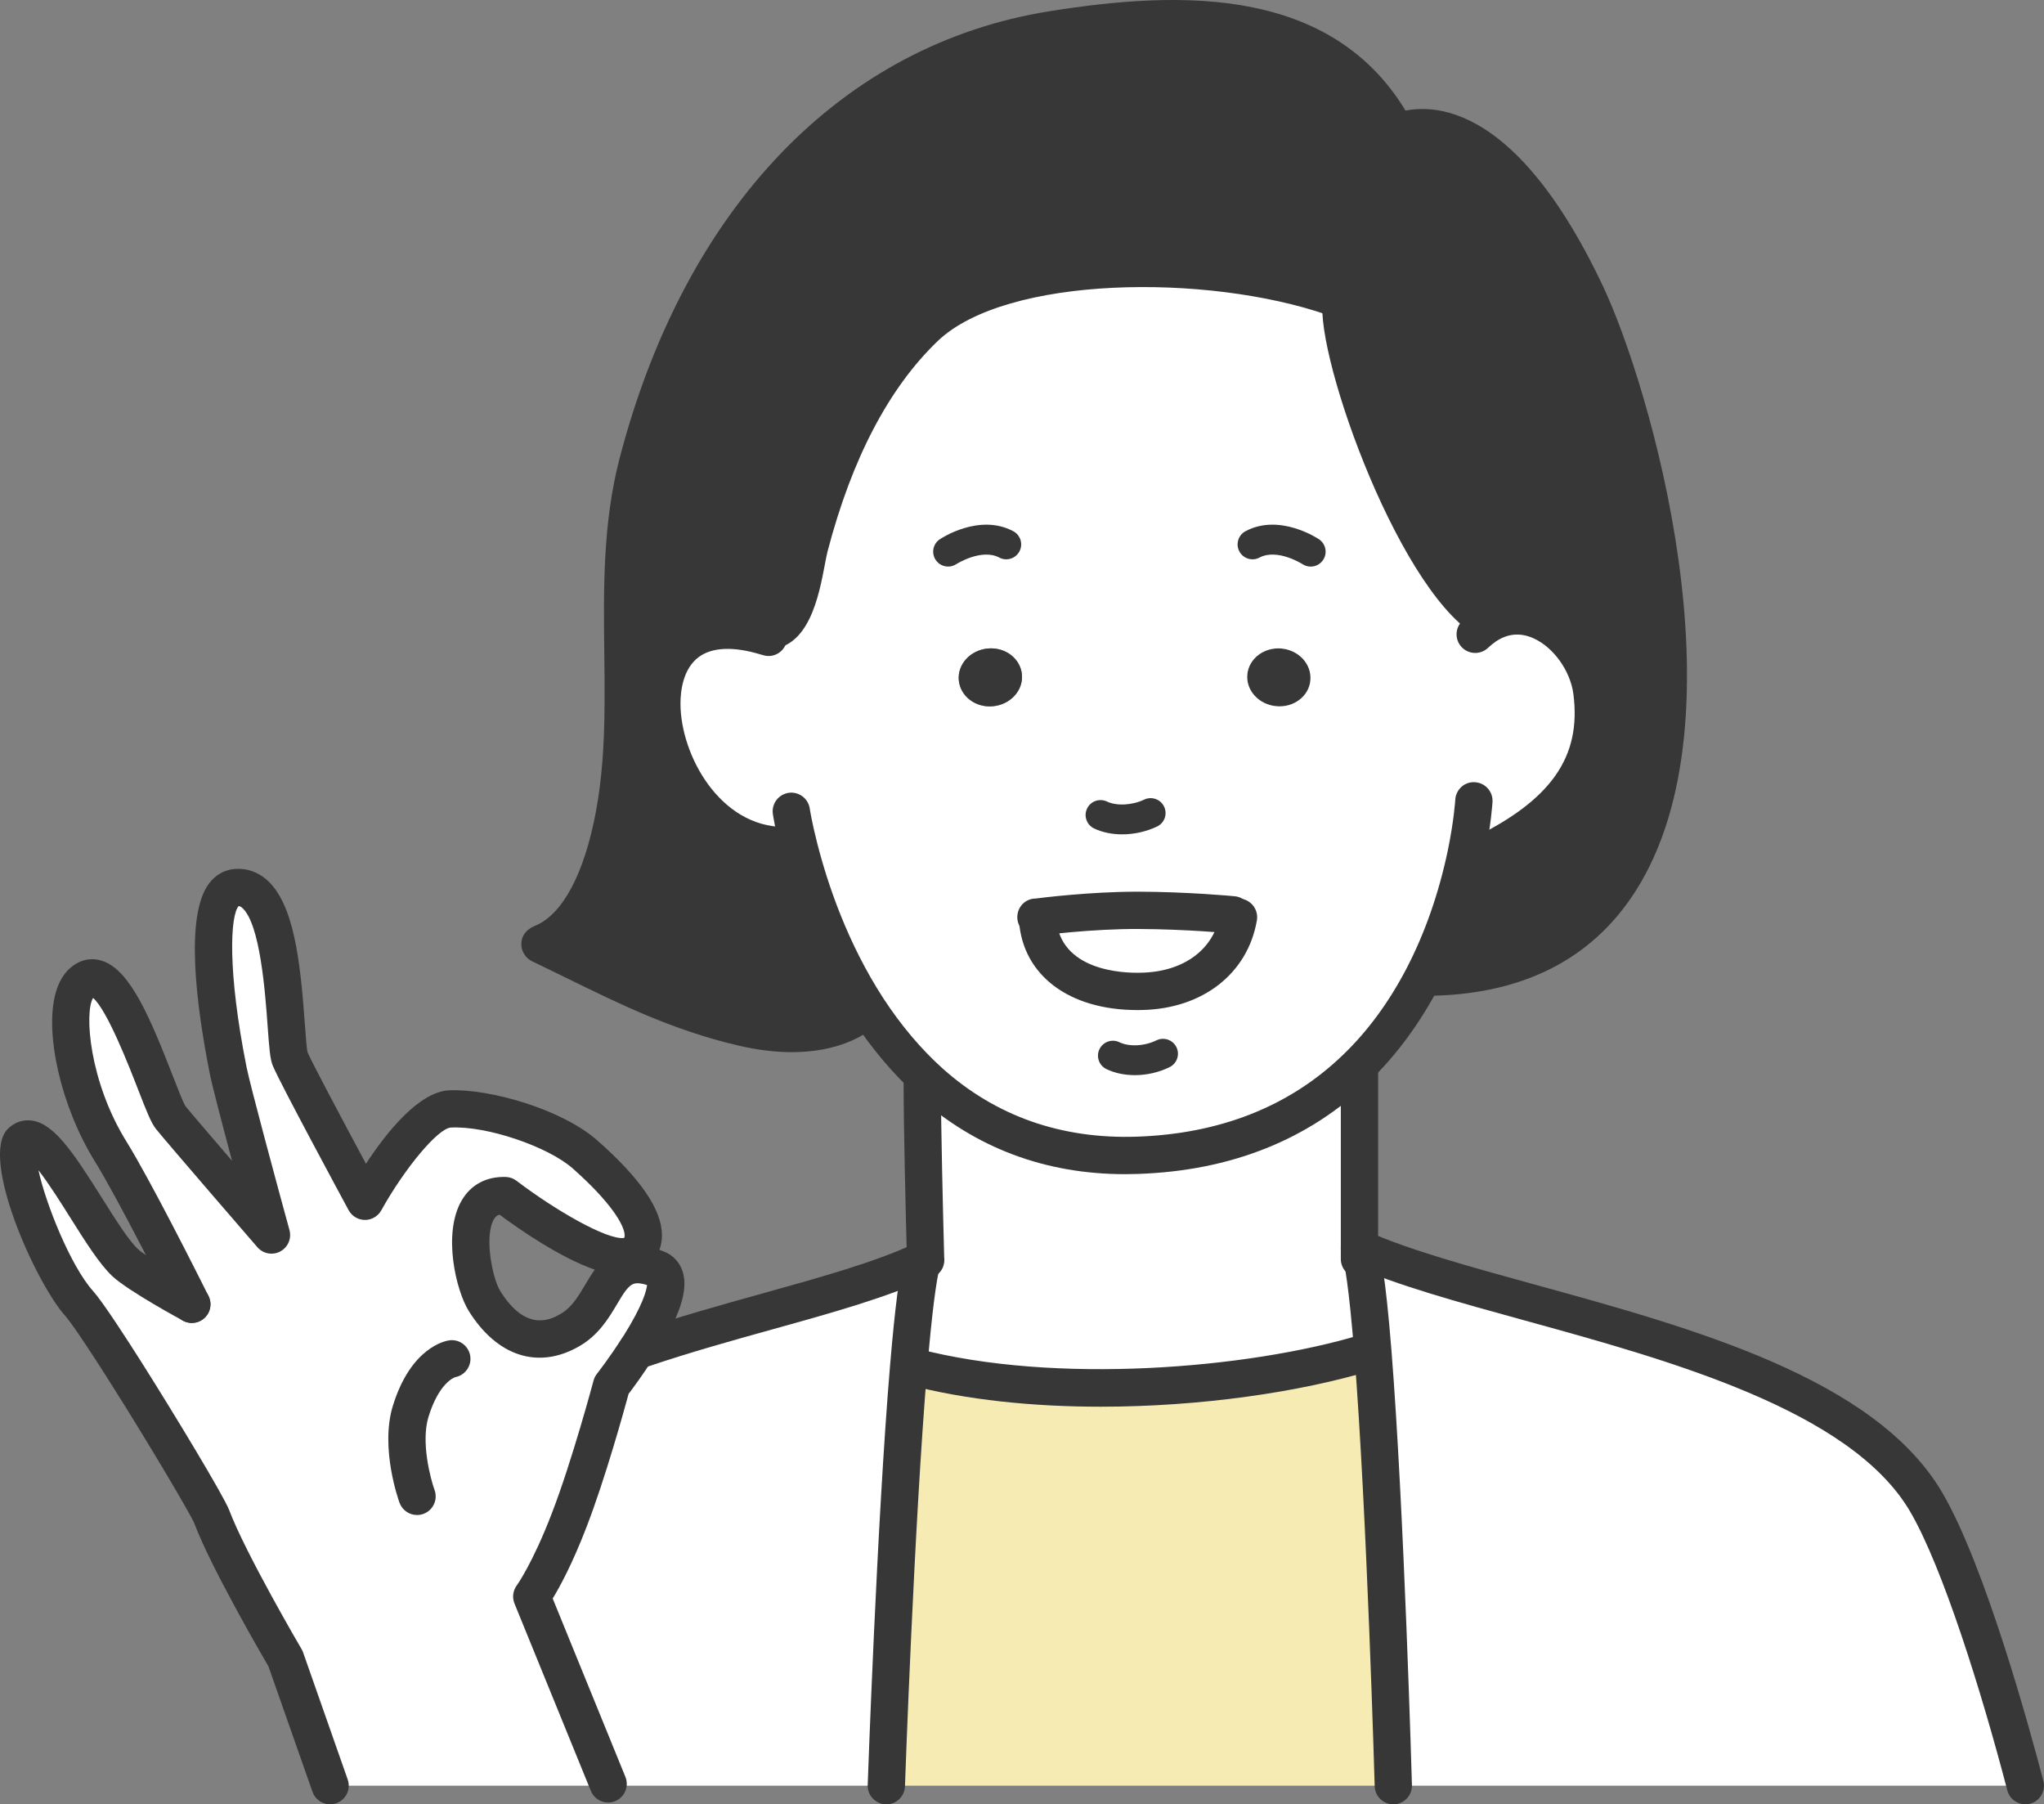
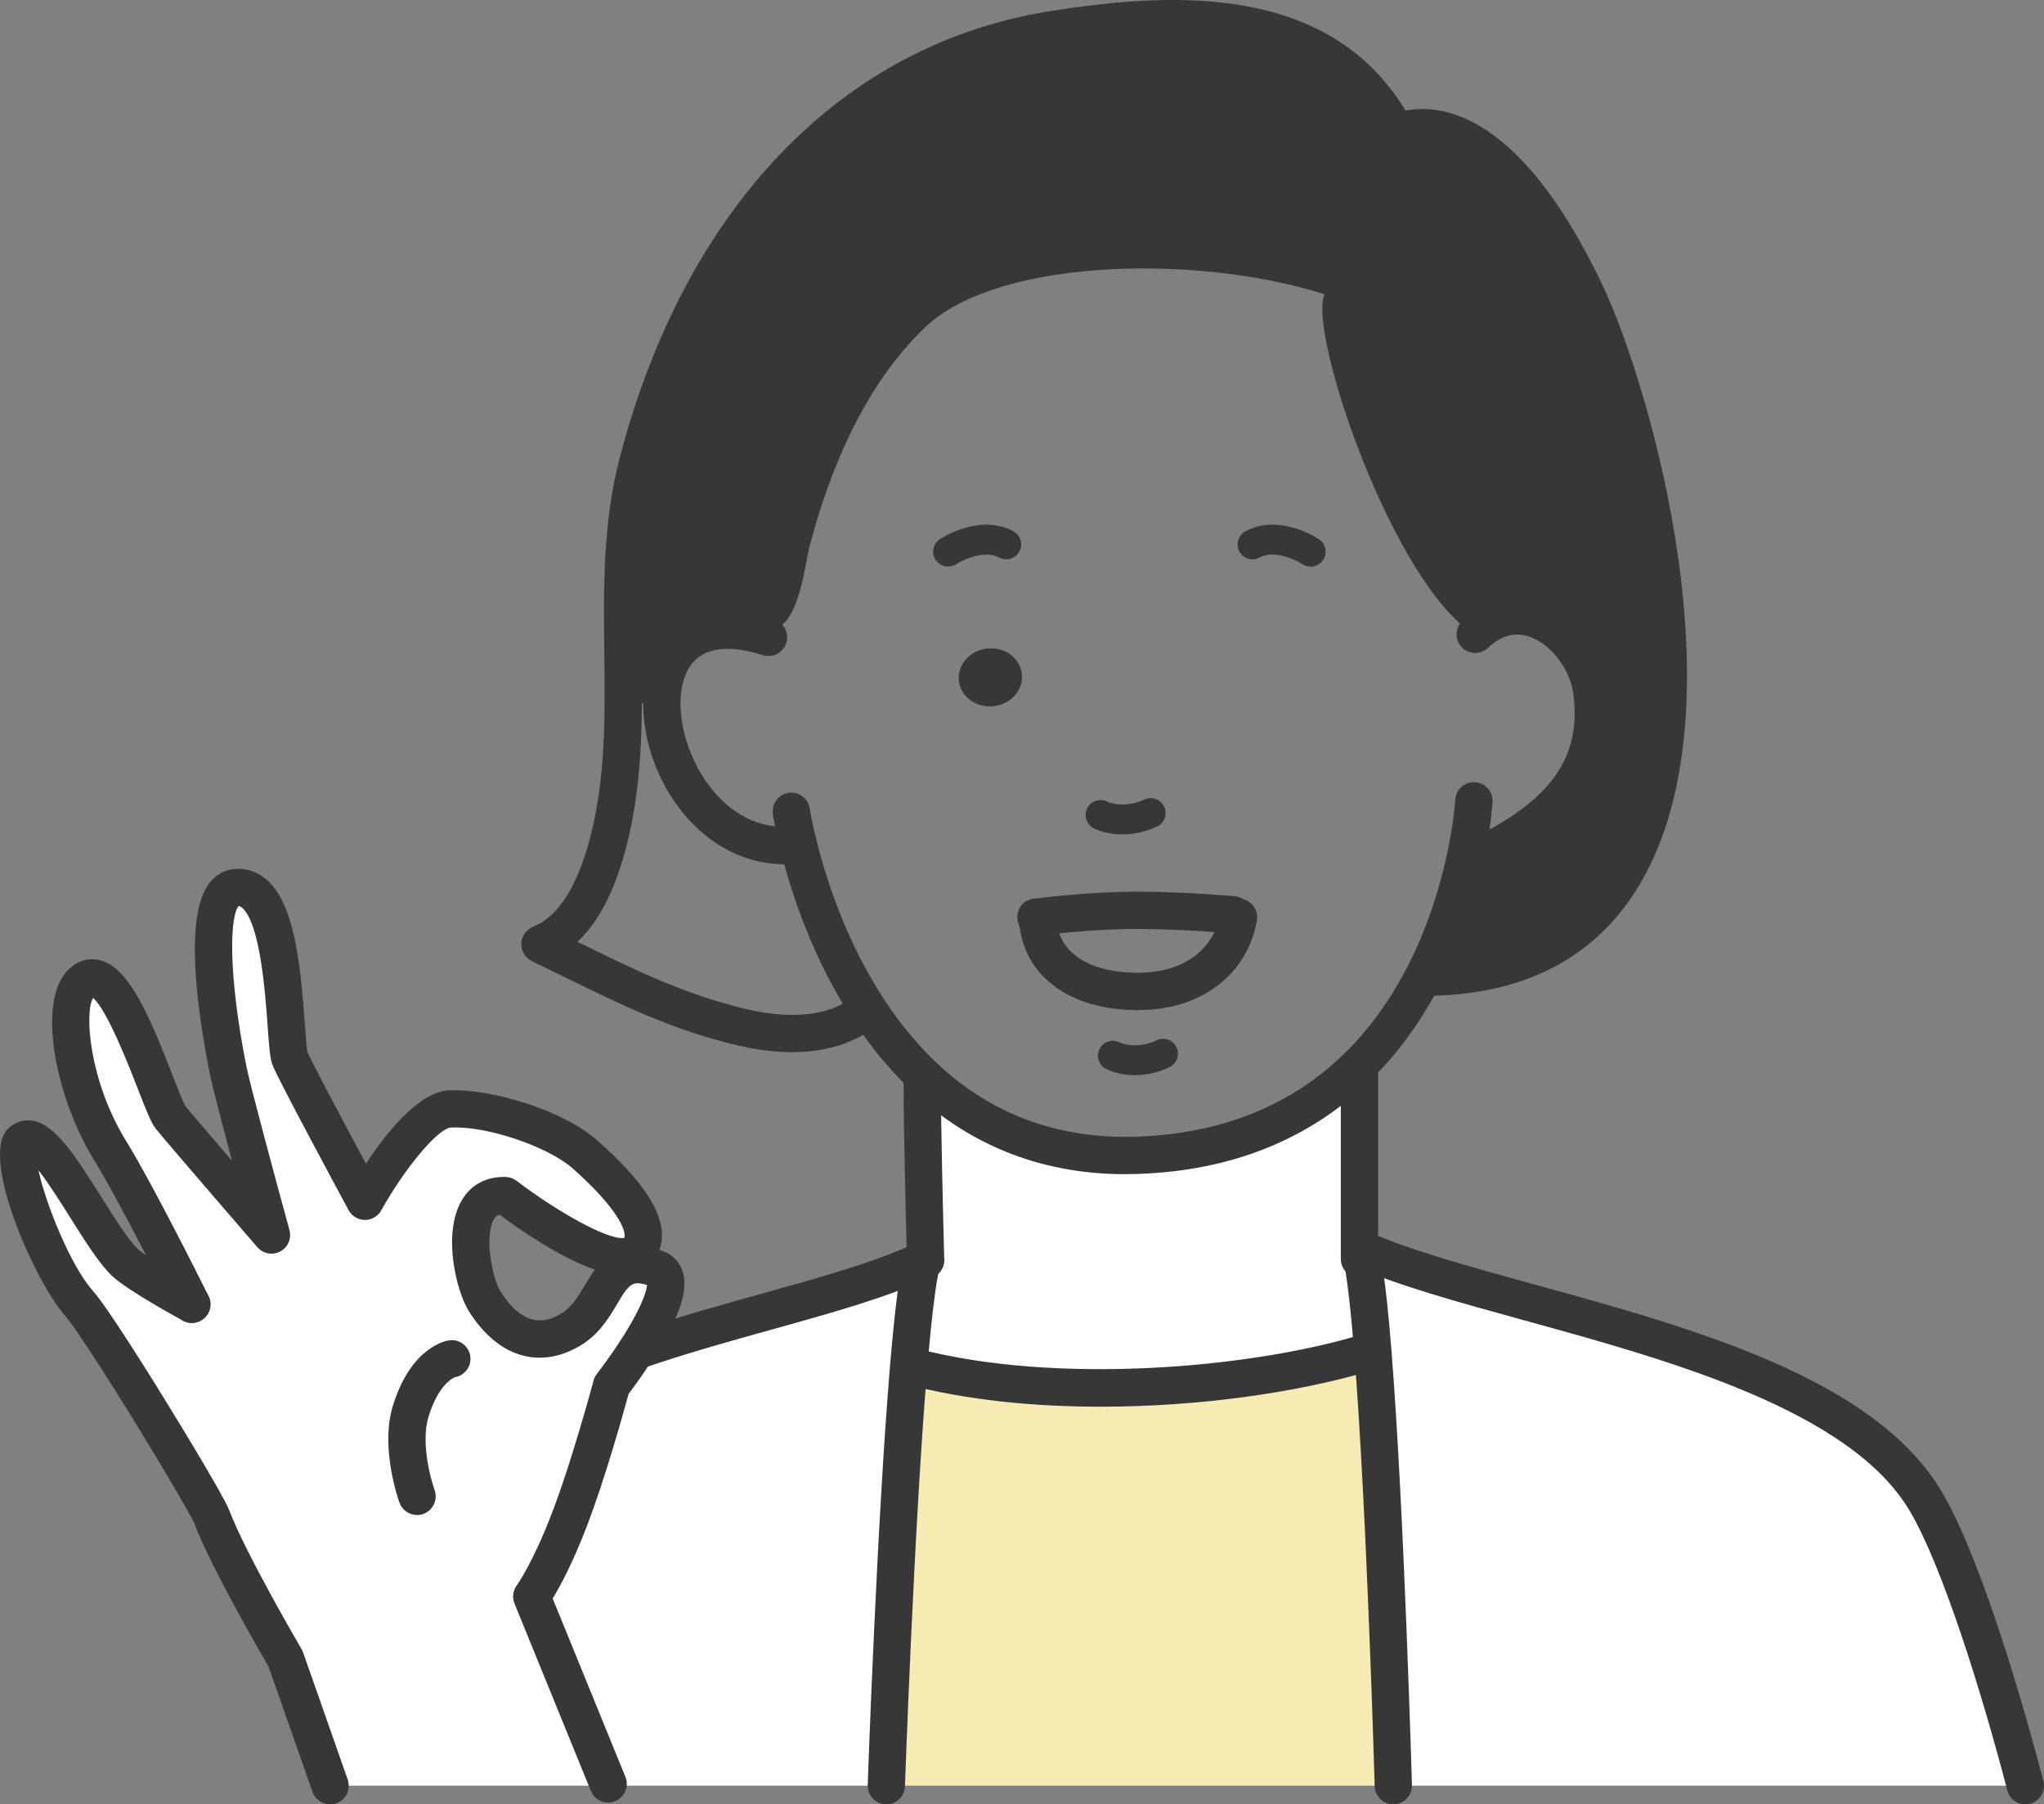
<svg xmlns="http://www.w3.org/2000/svg" id="_レイヤー_2" viewBox="0 0 1117.08 985.88">
  <rect x="0" y="0" width="1117.08" height="985.88" fill="#808080" stroke="none" />
  <defs>
    <style>.cls-1{fill:#373737;}.cls-1,.cls-2,.cls-3{stroke-width:0px;}.cls-2{fill:#f6ecb3;}.cls-3{fill:#fff;}</style>
  </defs>
  <g id="_レイヤー_1-2">
    <path class="cls-3" d="M503.96,688.82c-2.61,9.46-5.05,30.81-7.34,57.72-7.26,85.92-12.23,229.16-12.23,229.16h-152.04v-.98l-41.74-102.39s9.13-12.23,20.46-41.74c11.41-29.51,23.15-73.61,23.15-73.61,0,0,7.26-9.21,14.51-20.71h.08l1.39.98c57.23-19.4,116.41-30.9,153.75-48.42Z" />
-     <path class="cls-1" d="M471.84,552.77c-1.79,2.04-21.28,19.08-66.2,8.56-41.33-9.7-73.04-27.39-110.38-45.24-2.69-1.3,27.39-1.3,40.43-70.76,3.75-20.3,4.81-40.68,4.89-61.14l21.11.24c0,34.08,26.25,77.61,67.01,77.61l8.07,1.39c5.38,21.03,16.55,55.52,37.5,87.72l-2.28,1.47s0,.08-.16.16Z" />
-     <path class="cls-3" d="M673.85,499.86l3.02,1.3c-4.16,24.21-25.03,39.95-52.91,40.52-31.3.73-55.03-12.96-56.9-39.21l-.16-1.39c5.14-.65,31.47-3.75,55.43-3.67,26.66.08,51.52,2.45,51.52,2.45Z" />
    <path class="cls-3" d="M742.97,682.06c2.69,8.07,5.14,29.18,7.34,56.74l-3.83.33c-68.4,20.62-174.13,26.98-247.82,7.58l-2.04-.16c2.28-26.9,4.73-48.26,7.34-57.72.16-.65.33-1.22.49-1.71l1.39-.08c-.24-10.11-1.79-66.93-1.79-94.81l4.4-.73c27.31,24.37,63.99,41.41,112.91,39.78,54.29-1.79,92.61-21.44,119.67-47.53l1.96,2.12v96.19Z" />
    <path class="cls-2" d="M761.48,975.7h-277.09s4.97-143.23,12.23-229.16l2.04.16c73.69,19.4,179.43,13.04,247.82-7.58l3.83-.33c6.93,86.82,11.17,236.9,11.17,236.9Z" />
    <path class="cls-3" d="M1106.88,975.7h-345.4s-4.24-150.08-11.17-236.9c-2.2-27.55-4.65-48.67-7.34-56.74,77.36,34.65,259.89,54.13,309.62,138.5,17.53,29.84,38.8,95.79,54.29,155.13Z" />
-     <path class="cls-1" d="M700.42,354.34c9.46.9,16.55,8.64,15.73,17.36-.73,8.72-9.13,15.08-18.67,14.18-9.54-.9-16.63-8.64-15.82-17.36.82-8.72,9.21-15.08,18.75-14.18Z" />
-     <path class="cls-3" d="M566.89,501.08l.16,1.39c1.87,26.25,25.6,39.95,56.9,39.21,27.88-.57,48.75-16.3,52.91-40.52l-3.02-1.3s-24.86-2.36-51.52-2.45c-23.97-.08-50.3,3.02-55.43,3.67ZM733.19,164.89c-5.87,18.83,38.64,148.78,78.18,173.31l.49,3.83c25.68-17.28,54.62,9.29,58.12,35.87,5.95,45.73-23.23,71.33-62.04,89.92l-6.77-.82c-3.83,18.1-10.76,42.39-23.4,66.77-9.05,17.36-20.95,34.81-36.77,49.97-27.06,26.09-65.38,45.73-119.67,47.53-48.91,1.63-85.6-15.41-112.91-39.78-13.53-12.15-24.78-26.01-34.16-40.35-20.95-32.2-32.12-66.68-37.5-87.72l-8.07-1.39c-40.76,0-67.01-43.53-67.01-77.61,0-27.39,16.96-48.75,56.9-36.6l.9-3.26c17.12,0,20.05-34.97,22.91-45.81,11.01-42.15,30.08-88.21,63.1-119.84,41.01-39.13,155.05-40.11,223.37-16.47l4.32,2.45ZM716.15,371.71c.82-8.72-6.28-16.47-15.73-17.36-9.54-.9-17.93,5.46-18.75,14.18-.82,8.72,6.28,16.47,15.82,17.36,9.54.9,17.93-5.46,18.67-14.18ZM542.68,385.89c9.54-.9,16.63-8.64,15.82-17.36-.82-8.72-9.13-15.08-18.67-14.18-9.54.9-16.63,8.64-15.82,17.36.82,8.72,9.13,15.08,18.67,14.18Z" />
    <path class="cls-1" d="M558.49,368.53c.82,8.72-6.28,16.47-15.82,17.36-9.54.9-17.85-5.46-18.67-14.18-.82-8.72,6.28-16.47,15.82-17.36,9.54-.9,17.85,5.46,18.67,14.18Z" />
    <path class="cls-1" d="M811.37,338.2c-39.54-24.54-84.05-154.48-78.18-173.31l-4.32-2.45c-68.31-23.64-182.36-22.66-223.37,16.47-33.02,31.63-52.09,77.69-63.1,119.84-2.85,10.84-5.79,45.81-22.91,45.81l-.9,3.26c-39.95-12.15-56.9,9.21-56.9,36.6l-21.11-.24c.33-43.86-3.34-87.96,7.91-131.25,28.86-110.62,100.92-216.68,226.71-236.74,71.17-11.33,151.22-13.94,188.07,56.33l.16-.08c26.33-11.25,65.71,8.72,103.29,88.04,37.5,79.32,111.6,373.45-88.69,373.45l-.24-.16c12.64-24.37,19.57-48.67,23.4-66.77l6.77.82c38.8-18.59,67.99-44.18,62.04-89.92-3.51-26.58-32.45-53.15-58.12-35.87l-.49-3.83Z" />
    <path class="cls-3" d="M104.83,712.63c-.9-1.79-30.49-61.14-44.51-83.72-22.01-35.62-28.86-86.25-12.88-93.91,18.18-8.72,39.46,67.66,45.81,75.57,6.36,7.91,55.11,64.24,55.11,64.24,0,0-21.11-77.04-23.64-89.84-3.34-16.79-18.51-98.23,4.4-100.03,28.94-2.28,25.6,84.62,29.43,93.59,3.75,9.05,40.92,77.85,40.92,77.85,0,0,27.55-49.56,46.47-50.46,21.03-.98,57.72,10.68,73.78,24.86,13.86,12.23,42.64,40.19,27.64,53.64-1.39,1.14-3.02,1.87-4.97,2.12-19.32,2.53-66.28-33.26-66.28-33.26-27.23-1.14-19.08,45.16-11.33,57.55,9.21,14.84,24.95,28.29,46.47,16.06,17.12-9.62,18.59-31.71,32.61-35.3,3.91-1.14,8.72-.82,15.08,1.63,11.58,4.4.57,26.17-10.11,43.04h-.08c-7.26,11.49-14.51,20.71-14.51,20.71,0,0-11.74,44.1-23.15,73.61-11.33,29.51-20.46,41.74-20.46,41.74l41.74,102.39v.98h-151.96l-24.37-69.46s-31.06-52.91-40.27-77.44c-2.36-6.03-26.09-45.9-46.14-77.61-11.74-18.59-22.26-34.4-26.41-39.05-17.53-19.57-39.7-79.89-31.71-88.12,12.39-12.8,40.35,50.38,56.9,65.87,7.26,6.77,34.73,21.85,36.44,22.74Z" />
    <path class="cls-1" d="M614.9,641.57c-43.57,0-81.64-14.27-113.25-42.48-13.19-11.85-25.26-26.1-35.9-42.38-21.28-32.7-32.87-67.41-38.84-90.76-3.28-12.75-4.48-20.83-4.53-21.17-.82-5.56,3.03-10.74,8.59-11.57,5.52-.82,10.74,3.02,11.57,8.58.01.07,1.13,7.48,4.12,19.1,5.59,21.88,16.41,54.33,36.17,84.69,9.66,14.79,20.58,27.69,32.42,38.33,29.17,26.02,64.71,38.48,105.76,37.18,45.75-1.51,83.75-16.54,112.94-44.69,13.43-12.87,25.14-28.8,34.8-47.34,9.96-19.2,17.52-40.79,22.46-64.16,3.44-16.57,4.11-27.78,4.12-27.9.32-5.61,5.09-10.01,10.75-9.59,5.62.32,9.91,5.12,9.6,10.73-.03.51-.74,12.71-4.52,30.94-5.33,25.2-13.52,48.53-24.33,69.38-10.7,20.54-23.74,38.24-38.76,52.64-32.91,31.72-75.44,48.67-126.39,50.35-2.27.08-4.54.12-6.78.12Z" />
    <path class="cls-1" d="M428.71,472.22c-45.5,0-77.2-46.27-77.2-87.79,0-18.25,6.48-33.09,18.25-41.81,8.81-6.54,24.87-12.62,51.37-4.67.66.15,1.33.34,1.99.56,5.35,1.75,8.33,7.52,6.58,12.87-1.74,5.35-7.44,8.32-12.78,6.55,0,0-.13-.04-.14-.04-.45-.07-.71-.18-1.14-.3-14.77-4.49-26.44-4-33.75,1.41-8.7,6.45-10,18.71-10,25.44,0,28.15,21.62,67.41,56.82,67.41,5.63,0,10.19,4.56,10.19,10.19s-4.56,10.19-10.19,10.19Z" />
    <path class="cls-1" d="M807.96,478.01c-3.8,0-7.45-2.13-9.2-5.79-2.43-5.08-.29-11.16,4.79-13.59,43.99-21.07,60.83-44.83,56.33-79.42-1.67-12.69-10.83-25.5-21.78-30.44-7.16-3.22-14.08-2.64-20.55,1.71-1.56,1.09-2.96,2.22-4.28,3.47-4.06,3.88-10.51,3.74-14.41-.33-3.89-4.07-3.74-10.52.33-14.4,2.06-1.97,4.29-3.79,6.84-5.56,12.5-8.42,26.82-9.62,40.44-3.48,17.22,7.76,31.04,26.83,33.61,46.37,7.46,57.37-35.08,84.79-67.74,100.44-1.42.68-2.92,1-4.39,1Z" />
    <path class="cls-1" d="M613.31,455.89c-5.51,0-10.83-1.06-15.35-3.21-4.07-1.93-5.8-6.79-3.87-10.86,1.93-4.07,6.8-5.79,10.86-3.87,5.35,2.52,13.74,2.1,20.4-1.06,4.05-1.91,8.93-.2,10.86,3.87,1.93,4.07.2,8.93-3.87,10.86-5.97,2.83-12.63,4.27-19.03,4.27Z" />
    <path class="cls-1" d="M620.17,587.46c-5.54,0-10.9-1.1-15.48-3.3-4.06-1.95-5.77-6.82-3.82-10.88,1.96-4.05,6.83-5.76,10.88-3.81,5.41,2.6,13.74,2.17,20.28-1.03,4.05-1.98,8.92-.3,10.91,3.74,1.98,4.04.3,8.92-3.74,10.91-5.94,2.91-12.6,4.38-19.02,4.38Z" />
    <path class="cls-1" d="M811.36,348.4c-1.84,0-3.69-.49-5.37-1.53-43.99-27.31-89.97-161.15-82.53-185.01,1.68-5.37,7.4-8.37,12.76-6.7,5.34,1.66,8.34,7.32,6.73,12.67-3.77,18.01,38.39,139.75,73.79,161.72,4.78,2.97,6.25,9.25,3.28,14.04-1.93,3.1-5.26,4.82-8.67,4.82Z" />
-     <path class="cls-1" d="M419.5,354.75c-5.63,0-10.19-4.56-10.19-10.19s4.56-10.19,10.19-10.19c2.11,0,6.37-3.87,11.29-29.8.64-3.39,1.21-6.32,1.76-8.42,14.19-54.37,36.37-96.3,65.9-124.59,36.17-34.53,143.81-49.88,233.75-18.75,5.32,1.85,8.14,7.65,6.3,12.97-1.84,5.32-7.64,8.15-12.96,6.3-65.85-22.78-175.53-21.53-213,14.21-26.75,25.63-47.03,64.34-60.27,115.03-.47,1.78-.92,4.22-1.46,7.05-3.29,17.35-8.79,46.38-31.31,46.38Z" />
    <path class="cls-1" d="M778.03,544.13c-5.63,0-10.19-4.56-10.19-10.19s4.56-10.19,10.19-10.19c45.36,0,78.62-16.19,98.84-48.13,55.06-86.93,4.32-260.68-19.36-310.77-22.09-46.61-58.96-96.33-90.07-83.03-5.17,2.21-11.16-.19-13.37-5.37-2.21-5.17.19-11.17,5.37-13.37,14.14-6.05,64.28-17.16,116.5,93.05,25.96,54.9,78.47,235.18,18.16,330.4-24.21,38.22-63.26,57.61-116.06,57.61Z" />
    <path class="cls-1" d="M471.67,563.03c-2.61,0-5.21-1-7.2-2.98-3.98-3.98-3.98-10.43,0-14.41.39-.39.82-.76,1.28-1.08,1.73-1.34,3.9-2.14,6.25-2.14,5.63,0,10.19,4.56,10.19,10.19,0,3.89-2.38,7.61-5.89,9.31-.02.02-.05.03-.08.04-1.43.72-2.99,1.07-4.55,1.07Z" />
    <path class="cls-1" d="M432.83,574.9c-8.53,0-18.33-1.03-29.51-3.65-35.46-8.32-63.89-22.25-93.99-36.99-6.04-2.96-12.17-5.96-18.47-8.97-3.64-1.74-6.08-5.64-5.95-9.66.09-3.08,1.47-7.28,7.53-9.78,15.05-6.23,26.86-28.38,33.24-62.38,3.17-17.16,4.63-35.45,4.72-59.3.07-9.23-.04-18.45-.15-27.66-.41-34.73-.84-70.65,8.38-106.12C374.41,113.25,460.05,24.24,573.6,6.13c71.33-11.37,158.3-14.66,198.44,61.17,2.46,3.86,2.07,9.03-1.22,12.49-3.88,4.08-10.33,4.23-14.41.35-.57-.54-1.11-1.2-1.56-1.89-.22-.32-.42-.66-.6-1-33.8-64.46-108.66-61.95-177.44-51-149.4,23.82-202.54,168.25-218.45,229.24-8.53,32.82-8.14,65.81-7.73,100.75.11,9.35.22,18.68.15,28.01-.1,25.08-1.66,44.49-5.06,62.91-5.95,31.68-16.05,54.26-30.12,67.45.9.44,1.8.88,2.7,1.32,29.03,14.23,56.46,27.66,89.67,35.46,40.45,9.47,56.27-5.44,56.42-5.59,3.92-3.83,10.33-4.04,14.3-.27,3.97,3.77,4.41,9.85.79,13.96-.17.19-14.04,15.4-46.66,15.4Z" />
    <path class="cls-1" d="M742.97,698.12c-5.63,0-10.19-4.56-10.19-10.19v-102.06c0-5.63,4.56-10.19,10.19-10.19s10.19,4.56,10.19,10.19v102.06c0,5.63-4.56,10.19-10.19,10.19Z" />
    <path class="cls-1" d="M505.91,698.71h-.06c-5.6-.03-10.13-4.53-10.13-10.13-.02-.21-.08-1.1-.08-1.31l-.15-5.81c-.45-17.7-1.65-64.72-1.65-89.24,0-5.63,4.56-10.19,10.19-10.19s10.19,4.56,10.19,10.19c0,24.27,1.19,71.1,1.64,88.73l.15,5.84c.1.91.09,1.8.09,1.8-.06,5.59-4.61,10.13-10.19,10.13Z" />
    <path class="cls-1" d="M716.31,309.59c-1.55,0-3.12-.44-4.51-1.36h0c-.14-.1-13.74-8.72-23.45-3.58-3.98,2.13-8.92.61-11.03-3.38-2.11-3.97-.6-8.91,3.38-11.02,18.53-9.87,39.29,3.82,40.16,4.42,3.74,2.51,4.74,7.57,2.23,11.31-1.57,2.34-4.15,3.61-6.77,3.61Z" />
    <path class="cls-1" d="M518.17,309.57c-2.64,0-5.23-1.27-6.8-3.63-2.48-3.74-1.5-8.77,2.23-11.27.87-.6,21.62-14.28,40.16-4.42,3.98,2.11,5.49,7.05,3.38,11.02-2.11,3.98-7.05,5.51-11.03,3.38-9.7-5.13-23.31,3.49-23.45,3.58-1.39.91-2.95,1.35-4.49,1.35Z" />
    <path class="cls-1" d="M601.56,768.63c-36.65,0-73.35-3.61-105.5-12.07-5.44-1.43-8.69-7.01-7.26-12.45,1.44-5.45,7.01-8.7,12.45-7.26,75.43,19.87,181.12,10.97,242.29-7.48,5.37-1.66,11.07,1.43,12.7,6.81,1.62,5.39-1.43,11.07-6.81,12.7-39.1,11.8-93.43,19.75-147.86,19.75Z" />
    <path class="cls-1" d="M1106.88,985.88c-4.53,0-8.66-3.03-9.85-7.62-14.07-53.9-35.44-122.27-53.22-152.53-32.56-55.25-131.42-82.44-210.86-104.31-35.99-9.9-69.98-19.25-94.14-30.07-5.14-2.3-7.44-8.33-5.13-13.46,2.3-5.13,8.33-7.43,13.46-5.13,22.73,10.17,56,19.33,91.21,29.02,87.31,24.02,186.26,51.25,223.02,113.61,23.72,40.35,48.38,130.94,55.37,157.73,1.42,5.45-1.84,11.01-7.28,12.44-.86.22-1.73.33-2.58.33Z" />
    <path class="cls-1" d="M350.21,747.44c-4.25,0-8.21-2.67-9.65-6.92-1.81-5.33,1.05-11.11,6.38-12.92,23.79-8.06,47.51-14.67,70.45-21.05,31.38-8.74,61.03-16.99,82.24-26.95,5.07-2.36,11.35-.34,13.77,4.7,2.42,5.05.55,10.98-4.48,13.43h0c-23.41,11-53.84,19.47-86.06,28.44-22.67,6.31-46.11,12.83-69.37,20.71-1.08.37-2.19.54-3.27.54Z" />
    <path class="cls-1" d="M761.47,985.88c-5.5,0-10.03-4.38-10.18-9.9-.04-1.5-4.31-150.81-11.14-236.37-2.93-36.72-5.34-49.81-6.85-54.33-1.78-5.34,1.11-11.11,6.44-12.89,5.34-1.8,11.11,1.11,12.89,6.44,1.75,5.26,4.47,17.12,7.83,59.15,6.87,86.08,11.15,235.92,11.19,237.42.16,5.62-4.27,10.32-9.9,10.47-.1,0-.2,0-.29,0Z" />
    <path class="cls-1" d="M484.4,985.88c-.12,0-.24,0-.36,0-5.62-.19-10.03-4.91-9.83-10.53.05-1.44,5.06-144.47,12.26-229.66,2.65-31.29,5.09-50.21,7.67-59.56.18-.72.42-1.54.65-2.25,1.8-5.33,7.56-8.21,12.91-6.41,5.33,1.79,8.2,7.57,6.41,12.9l-.26.93c-2.24,8.13-4.6,26.93-7.07,56.11-7.15,84.69-12.15,227.22-12.2,228.64-.19,5.51-4.71,9.84-10.17,9.84Z" />
    <path class="cls-1" d="M332.36,984.91c-4.02,0-7.83-2.39-9.44-6.34l-41.74-102.39c-1.35-3.3-.86-7.08,1.27-9.94.06-.08,8.57-11.85,19.11-39.3,11.09-28.66,22.7-72.14,22.82-72.58.36-1.34.98-2.6,1.84-3.69.07-.09,7.04-8.96,13.9-19.84.21-.34.45-.66.69-.97,10.68-17.04,12.54-24.89,12.82-27.7-2.34-.76-5.02-1.31-6.94-.77-3.32.85-6.12,5.56-9.36,11.03-4.57,7.7-10.25,17.28-21.1,23.37-22.18,12.61-44.67,5.3-60.11-19.57-6.82-10.91-14.37-42.11-3.82-60.25,5.08-8.74,13.63-13.22,24.23-12.87,2.08.09,4.09.81,5.75,2.08,20.99,15.98,49.45,32.44,58.78,31.26.14-.19.32-.59.32-1.47-.02-5.32-7.47-18.08-28.4-36.54-13.54-11.97-47.14-23.38-66.56-22.32-6.91.33-25.04,21.88-38.04,45.23-1.8,3.23-5.21,5.24-8.9,5.24h-.06c-3.72-.02-7.13-2.07-8.9-5.35-3.83-7.09-37.54-69.52-41.37-78.79-1.52-3.55-1.95-8.9-2.88-21.72-1.32-18.25-4.06-56.2-13.98-64.73-.8-.68-1.36-.87-1.88-.89-4.56,5.19-6.17,35.2,4.32,87.89,1.95,9.86,16.2,62.61,23.47,89.13,1.26,4.59-.83,9.43-5.03,11.68-4.19,2.25-9.38,1.27-12.51-2.32-1.99-2.31-48.94-56.56-55.35-64.52-2.66-3.3-5-9.18-10.04-22.15-4.7-12.1-16.73-43.02-24.4-49.52-4.83,7.81-2.15,45.47,18.12,78.26,13.28,21.4,39.54,73.69,44.82,84.27,2.08,3.87,1.52,8.8-1.74,12.06-3.97,3.98-10.39,4.03-14.37.04l-.08-.08c-.78-.77-1.42-1.67-1.91-2.65-3.19-6.39-30.91-61.74-44.05-82.91-18.31-29.64-27.58-70.15-21.1-92.24,2.89-9.86,8.38-14.27,12.47-16.22,4.42-2.13,9.23-2.27,13.92-.41,14.45,5.71,25.01,30.37,37.31,62.02,2.62,6.74,5.88,15.13,7.11,17,2.69,3.34,13.88,16.4,25.45,29.84-5.38-20.12-10.85-40.98-12.1-47.31-7.54-37.86-13.74-86.7-.47-104.23,3.59-4.75,8.46-7.49,14.08-7.93,6.33-.48,12.28,1.48,17.23,5.74,15.1,12.98,18.57,44.64,21.03,78.71.45,6.19,1,13.91,1.52,15.78,2.03,4.86,18.02,35,31.89,60.84,11.18-17.04,28.89-39.33,45.47-40.12,22.45-.94,61.82,10.45,81,27.41,23.69,20.9,35.24,37.82,35.3,51.74.01,2.83-.45,5.53-1.37,8.04.72.24,1.45.51,2.19.79,5.02,1.91,8.74,5.76,10.42,10.83,3.4,10.22-1.4,24.77-15.58,47.18-.22.34-.45.67-.71.98-5.47,8.58-10.79,15.75-13.18,18.88-2.46,9.06-12.73,46.22-22.96,72.68-7.76,20.21-14.64,32.81-18.52,39.15l39.73,97.45c2.12,5.21-.38,11.15-5.59,13.28-1.26.52-2.56.76-3.84.76ZM272.98,663.69c-1.51.39-2.34,1.27-3.07,2.53-5.34,9.17-.87,32.23,3.5,39.22,14.34,23.08,28.22,15.19,32.79,12.59,6.14-3.45,9.76-9.56,13.61-16.03,1.61-2.71,3.3-5.56,5.25-8.25-19.06-6.6-41.36-22.12-52.08-30.07ZM355.3,702.75h0,0Z" />
    <path class="cls-1" d="M180.4,985.88c-4.21,0-8.14-2.62-9.62-6.81l-24.05-68.53c-4.21-7.21-31.65-54.54-40.52-78.16-1.82-4.48-23.3-41.09-45.21-75.75-14.76-23.37-22.8-34.8-25.4-37.7-16.11-17.98-46.76-86.22-31.43-102,3.42-3.53,7.98-5.18,12.68-4.71,12.44,1.3,22.82,16.87,38.74,42.16,7.21,11.46,14.66,23.31,19.76,28.08,5.37,5.01,28.8,18.31,34.22,21.16,4.98,2.62,6.9,8.78,4.28,13.76-2.62,4.98-8.79,6.89-13.76,4.28-.29-.15-29.87-16.12-38.65-24.31-7.03-6.58-14.83-18.98-23.09-32.11-4.79-7.61-11.71-18.62-17.33-25.83,3.94,18.25,17.58,52.33,29.77,65.93,5.38,6.02,17.89,25.29,27.44,40.4,17.07,27,43.88,71.34,47.01,79.34,8.85,23.56,39.26,75.49,39.57,76,.33.57.61,1.16.83,1.78l24.38,69.45c1.86,5.31-.93,11.13-6.24,12.99-1.12.39-2.26.57-3.38.57Z" />
    <path class="cls-1" d="M227.92,827.81c-4.16,0-8.05-2.56-9.57-6.69-.44-1.2-10.71-29.81-3.68-52.85,9.87-32.14,28.75-35.61,30.87-35.9,5.58-.8,10.71,3.14,11.48,8.72.74,5.41-2.91,10.4-8.22,11.39-.77.25-8.99,3.34-14.64,21.75-4.16,13.65,1,33.44,3.34,39.92,1.91,5.29-.82,11.13-6.1,13.05-1.15.42-2.33.61-3.49.61Z" />
    <path class="cls-1" d="M621.55,551.9c-37.25,0-62.53-18.93-64.66-48.71-.4-5.61,3.83-10.48,9.44-10.89,5.59-.34,10.49,3.83,10.89,9.44,2.04,28.57,36.06,30.09,46.5,29.75,23.29-.48,39.79-12.76,43.1-32.05.96-5.55,6.24-9.2,11.77-8.33,5.54.96,9.27,6.23,8.32,11.77-4.99,29.08-29.62,48.31-62.74,48.99-.88.02-1.75.03-2.62.03Z" />
    <path class="cls-1" d="M566.11,511.35h-.12c-5.56-.18-10.11-4.79-10.02-10.35.09-5.56,4.46-10.03,10.02-10.03,2.67-.39,29.88-3.75,55.41-3.75h.95c26.82.08,51.42,2.39,52.45,2.49,5.6.53,9.71,5.5,9.18,11.11-.53,5.6-5.54,9.7-11.11,9.18-.25-.02-24.74-2.32-50.59-2.4-25.25-.15-52.94,3.43-54.12,3.59-1.05.14-1.79.16-2.07.16Z" />
  </g>
</svg>